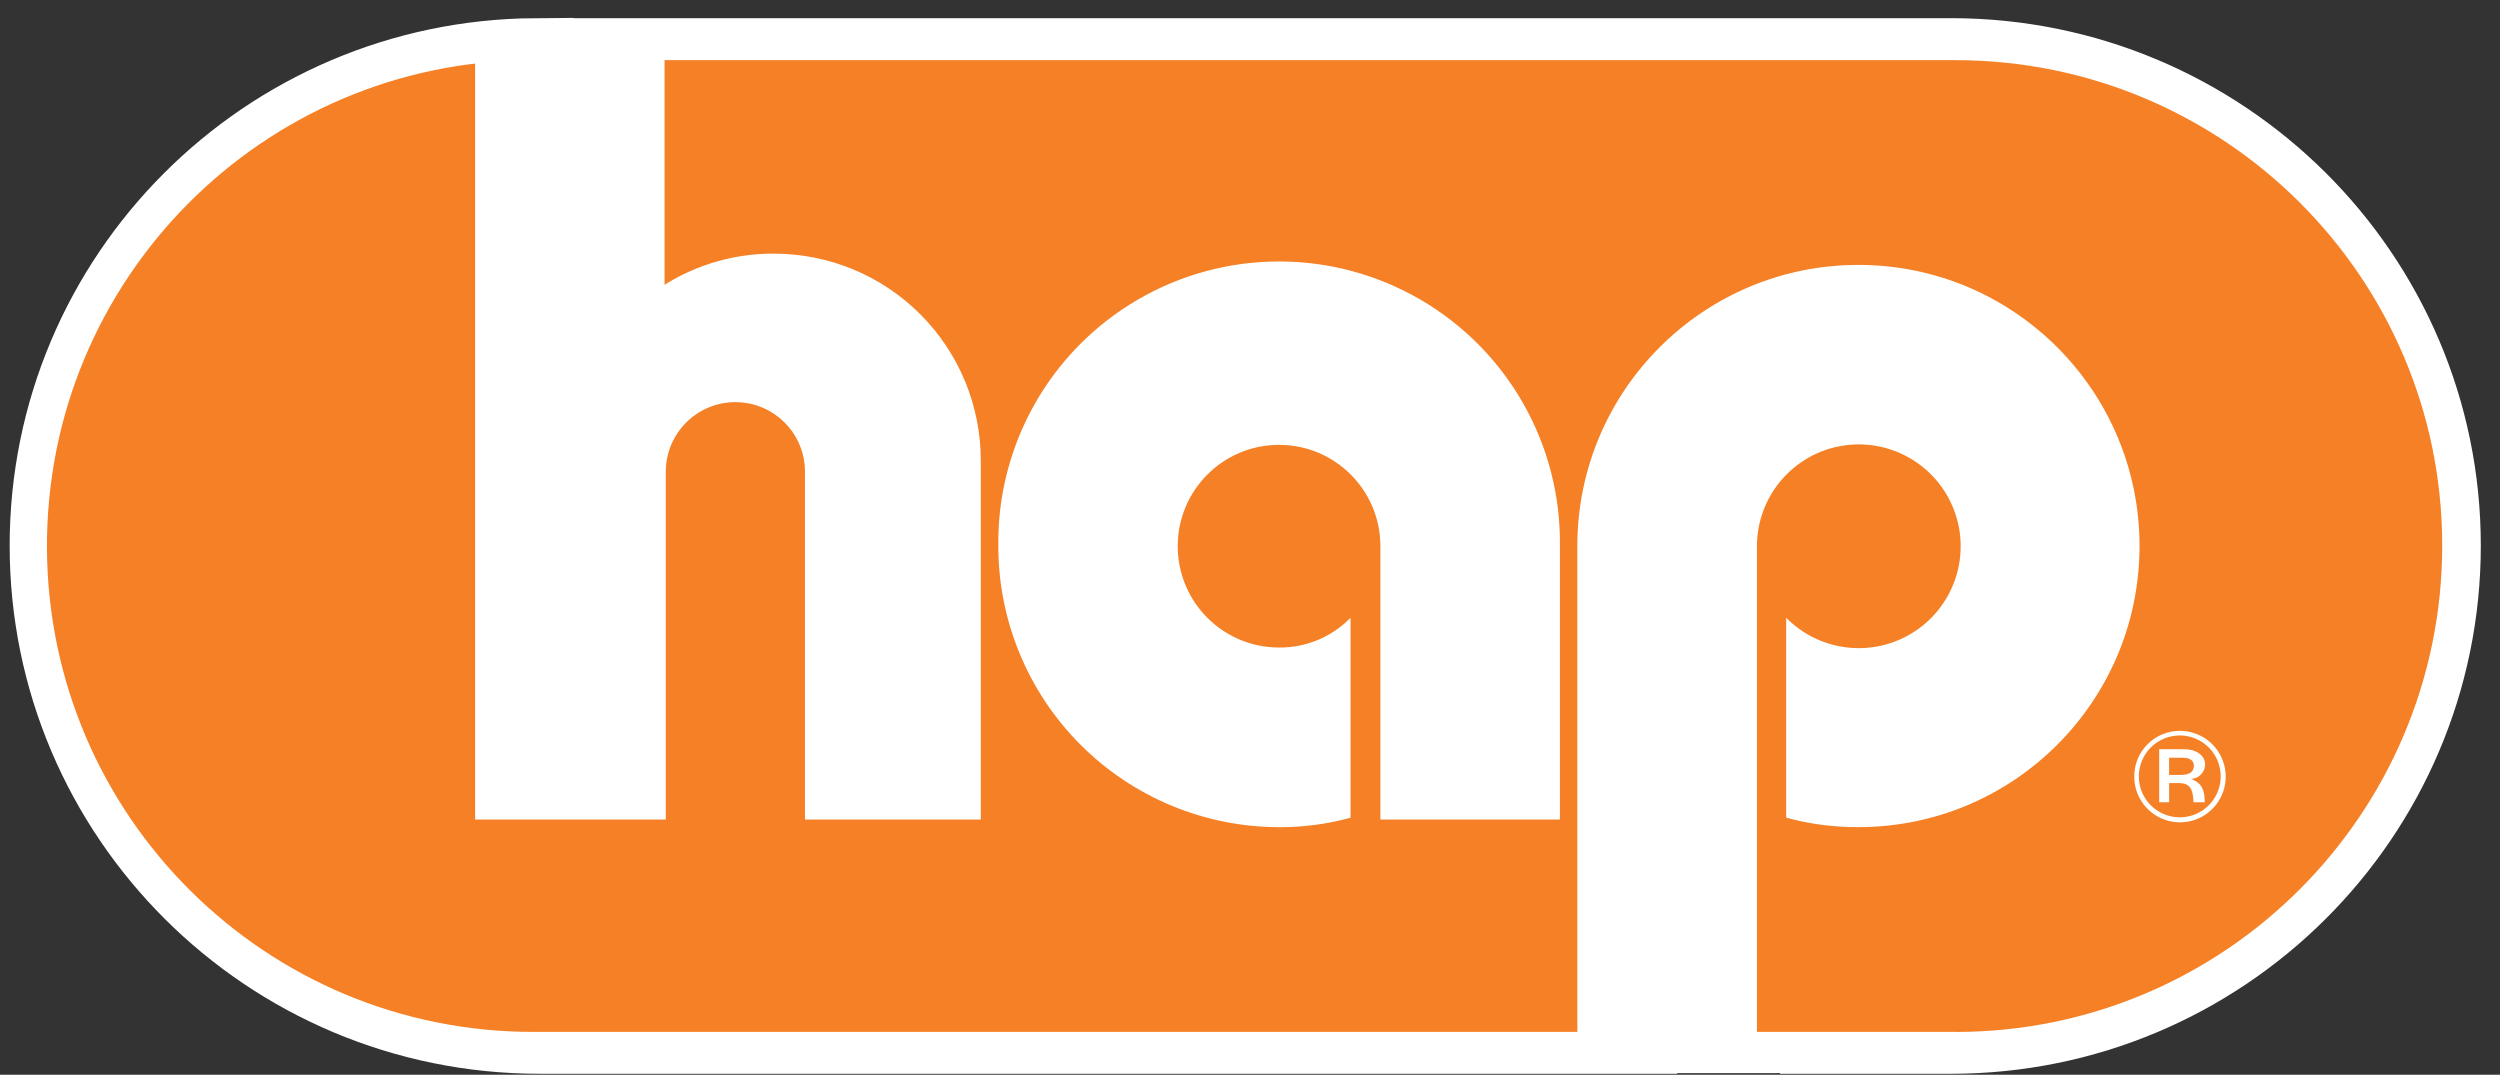
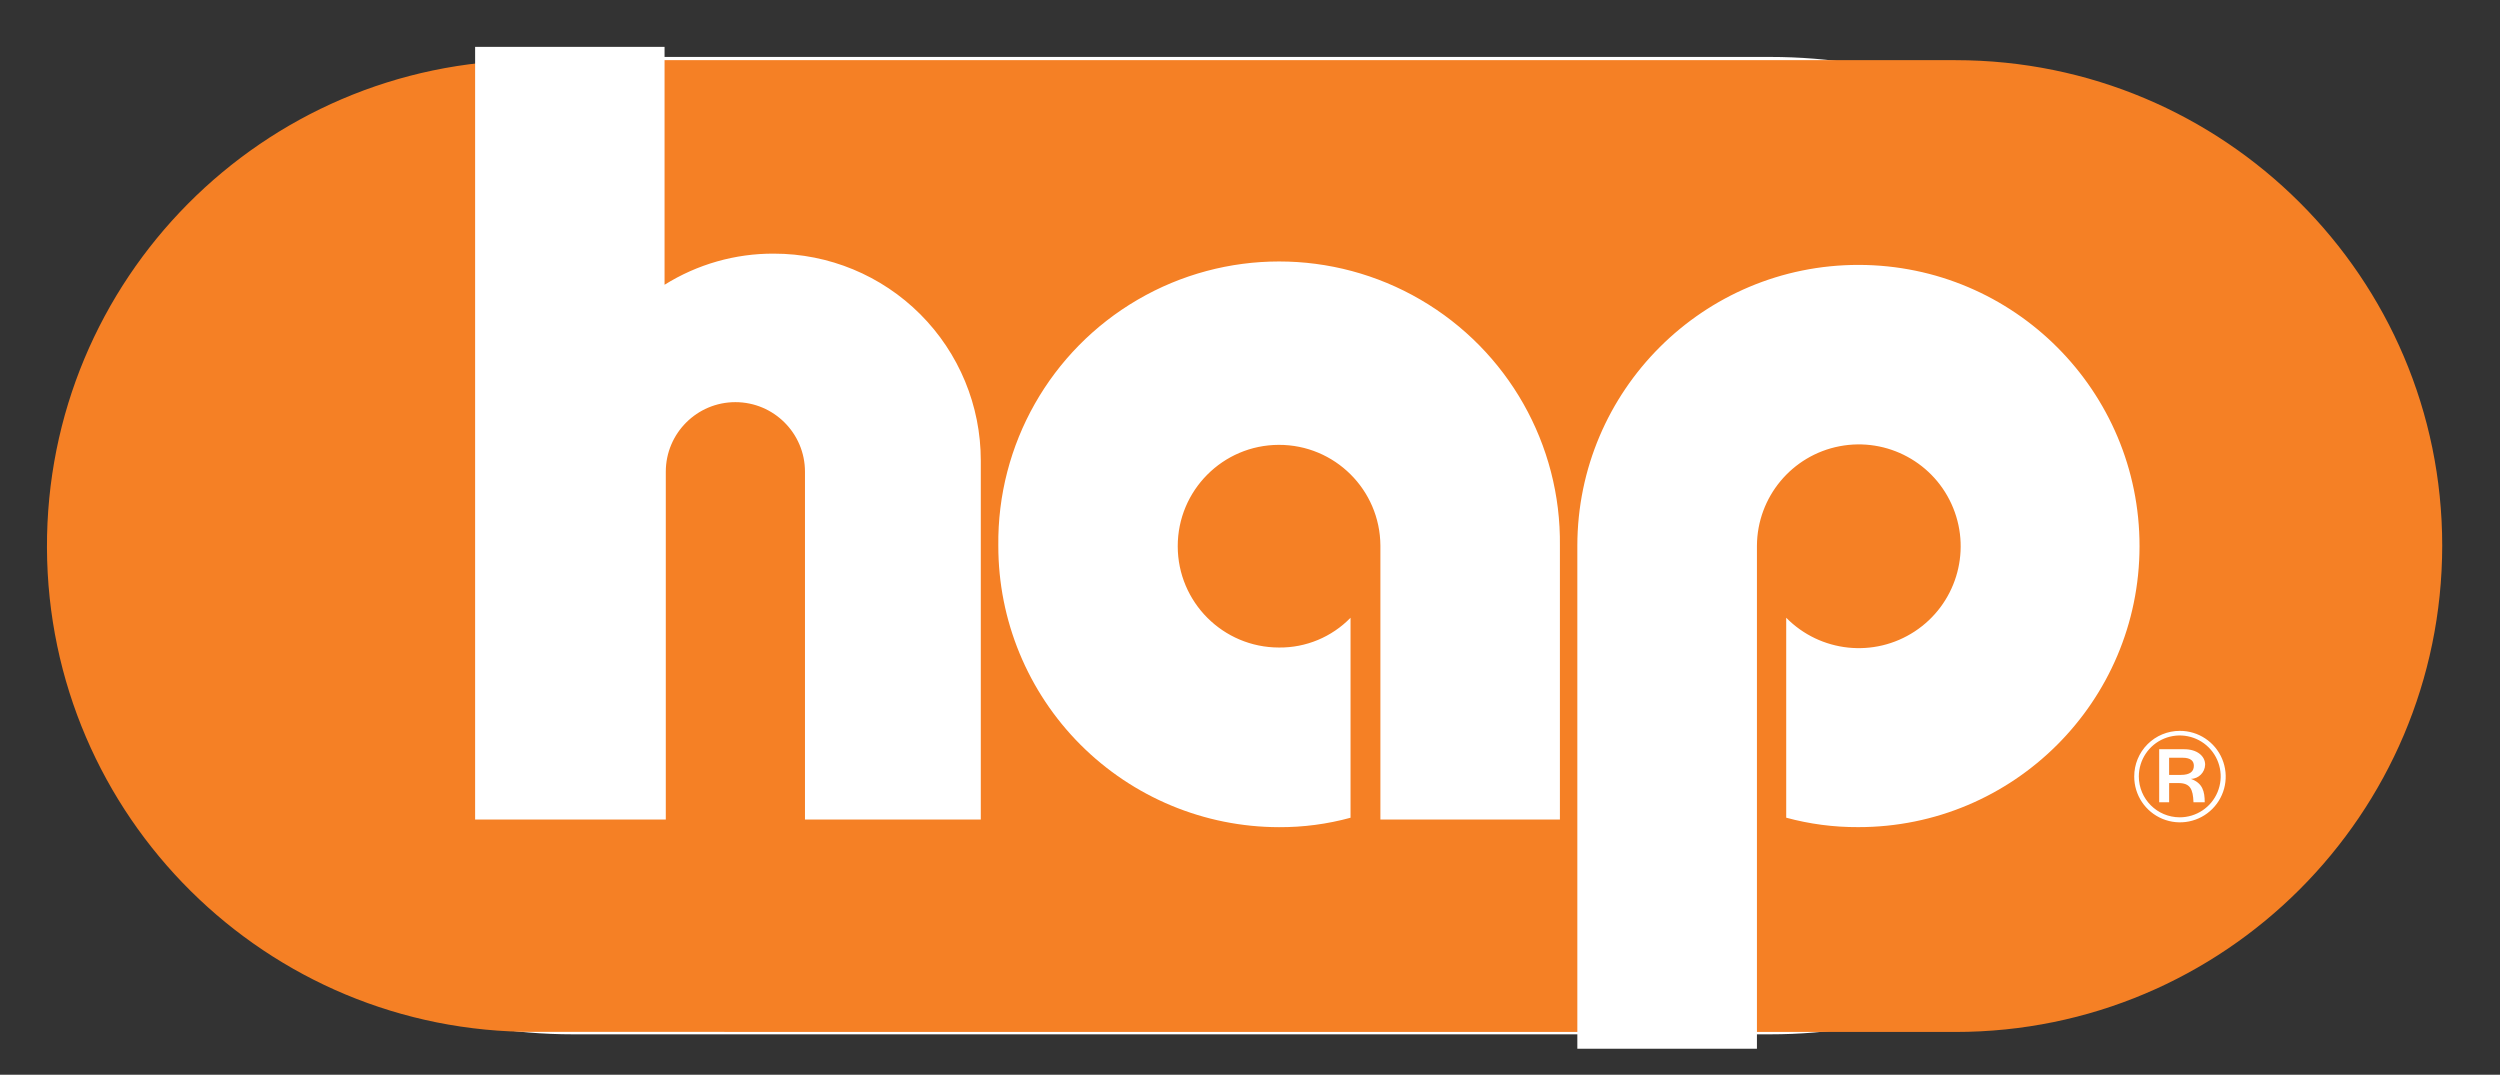
<svg xmlns="http://www.w3.org/2000/svg" width="107px" height="46px" viewBox="0 0 107 46" version="1.1">
  <rect x="0" y="0" width="107" height="46" fill="#333333" stroke="none" />
  <title>4B498296-B7A1-4926-BECF-A1EF2D85D6D2@1x</title>
  <g id="Page-1" stroke="none" stroke-width="1" fill="none" fill-rule="evenodd">
    <g id="NH-hapuawtrust-2021-Logos" transform="translate(-946, -16)" fill-rule="nonzero">
      <g id="Group" transform="translate(735, 15)">
        <g id="HAP-Logo" transform="translate(213, 3)">
-           <path d="M81.499,0.426 L22.397,0.426 C21.893,0.426 21.4,0.456 20.904,0.486 L20.904,0.426 C9.379,0.506 0.062,9.842 0.062,21.354 C0.062,32.921 9.485,42.309 21.091,42.309 L68.132,42.309 L68.132,42.283 L73.805,42.283 C74.486,42.283 75.161,42.253 75.828,42.193 L75.828,42.309 L81.499,42.309 C93.106,42.309 102.53,32.921 102.53,21.354 C102.53,9.786 93.102,0.426 81.499,0.426 Z" id="Path" stroke="#FFFFFF" stroke-width="3.297" fill="#FFFFFF" />
          <path d="M22.475,0.437 L73.766,0.437 C83.887,0.437 92.281,6.958 92.281,15.098 L92.281,27.583 C92.281,35.642 83.887,42.269 73.766,42.269 L22.526,42.269 C12.354,42.269 3.958,35.641 3.958,27.583 L3.958,15.099 C3.958,6.959 12.299,0.437 22.475,0.437 Z" id="Path" fill="#FFFFFF" />
-           <path d="M81.693,42.168 L81.693,42.168 C93.19,42.17 102.515,32.856 102.527,21.359 C102.527,9.874 93.187,0.575 81.693,0.575 L20.718,0.575 C9.233,0.623 -0.038,9.973 0.01,21.458 C0.059,32.943 9.409,42.213 20.894,42.165 L81.693,42.165 L81.693,42.168 Z" id="Path" fill="#F58025" />
+           <path d="M81.693,42.168 L81.693,42.168 C93.19,42.17 102.515,32.856 102.527,21.359 C102.527,9.874 93.187,0.575 81.693,0.575 L20.718,0.575 C9.233,0.623 -0.038,9.973 0.01,21.458 C0.059,32.943 9.409,42.213 20.894,42.165 L81.693,42.168 Z" id="Path" fill="#F58025" />
          <path d="M26.443,0.005 L26.443,10.188 L26.443,10.188 C27.846,9.31 29.469,8.847 31.124,8.856 C33.473,8.855 35.725,9.787 37.386,11.448 C39.047,13.109 39.979,15.362 39.978,17.711 L39.978,17.711 L39.978,33.075 L32.453,33.075 L32.453,18.19 L32.453,18.19 C32.453,16.546 31.119,15.212 29.474,15.212 C27.83,15.212 26.496,16.546 26.496,18.19 L26.496,18.19 L26.496,33.075 L18.335,33.075 L18.335,0.005 L26.443,0.005 Z M65.51,42.885 L65.51,21.355 L65.51,21.355 C65.518,14.711 70.91,9.331 77.555,9.338 C84.2,9.346 89.58,14.739 89.572,21.384 C89.564,28.028 84.172,33.409 77.527,33.401 C76.488,33.406 75.453,33.27 74.45,32.997 L74.45,32.997 L74.45,24.44 L74.45,24.44 C75.91,25.922 78.214,26.167 79.953,25.023 C81.691,23.88 82.379,21.667 81.596,19.74 C80.813,17.812 78.776,16.706 76.733,17.099 C74.69,17.492 73.209,19.275 73.197,21.355 L73.197,21.355 L73.197,42.885 L65.51,42.885 Z M40.728,21.355 C40.676,17.027 42.955,13.005 46.695,10.826 C50.435,8.646 55.058,8.646 58.798,10.826 C62.538,13.005 64.817,17.027 64.764,21.355 L64.764,21.355 L64.764,33.075 L57.081,33.075 L57.081,21.355 L57.081,21.355 C57.069,18.963 55.123,17.032 52.73,17.04 C50.338,17.047 48.404,18.99 48.407,21.382 C48.41,23.775 50.35,25.713 52.742,25.714 C53.894,25.726 55,25.265 55.803,24.44 L55.803,24.44 L55.803,32.999 L55.803,32.999 C54.806,33.272 53.776,33.408 52.742,33.403 C49.551,33.399 46.493,32.127 44.239,29.868 C41.986,27.608 40.723,24.546 40.728,21.355 L40.728,21.355 Z" id="Shape" fill="#FFFFFF" />
          <path d="M91.294,29.281 C92.087,29.277 92.804,29.752 93.109,30.484 C93.415,31.216 93.249,32.059 92.689,32.621 C92.129,33.183 91.286,33.351 90.553,33.047 C89.82,32.743 89.343,32.028 89.345,31.235 C89.343,30.717 89.548,30.22 89.914,29.853 C90.28,29.487 90.776,29.281 91.294,29.281 L91.294,29.281 Z M91.294,32.981 C92.003,32.981 92.641,32.554 92.912,31.9 C93.184,31.245 93.033,30.491 92.532,29.99 C92.031,29.49 91.277,29.34 90.622,29.612 C89.968,29.883 89.542,30.523 89.542,31.231 C89.543,32.198 90.327,32.981 91.294,32.981 L91.294,32.981 Z M90.413,30.065 L90.413,30.065 L90.413,32.338 L90.839,32.338 L90.839,31.515 L91.236,31.515 C91.736,31.515 91.861,31.767 91.881,32.338 L92.362,32.338 C92.362,31.873 92.272,31.515 91.772,31.337 L91.772,31.337 C92.103,31.328 92.37,31.061 92.38,30.729 C92.38,30.352 92.027,30.067 91.488,30.067 L90.415,30.067 L90.413,30.065 Z M90.838,31.161 L90.838,31.161 L90.838,30.431 L91.414,30.431 C91.766,30.431 91.897,30.574 91.897,30.773 C91.897,31.02 91.735,31.166 91.34,31.166 L90.839,31.166 L90.838,31.161 Z" id="Shape" fill="#FFFFFF" />
        </g>
      </g>
    </g>
  </g>
</svg>